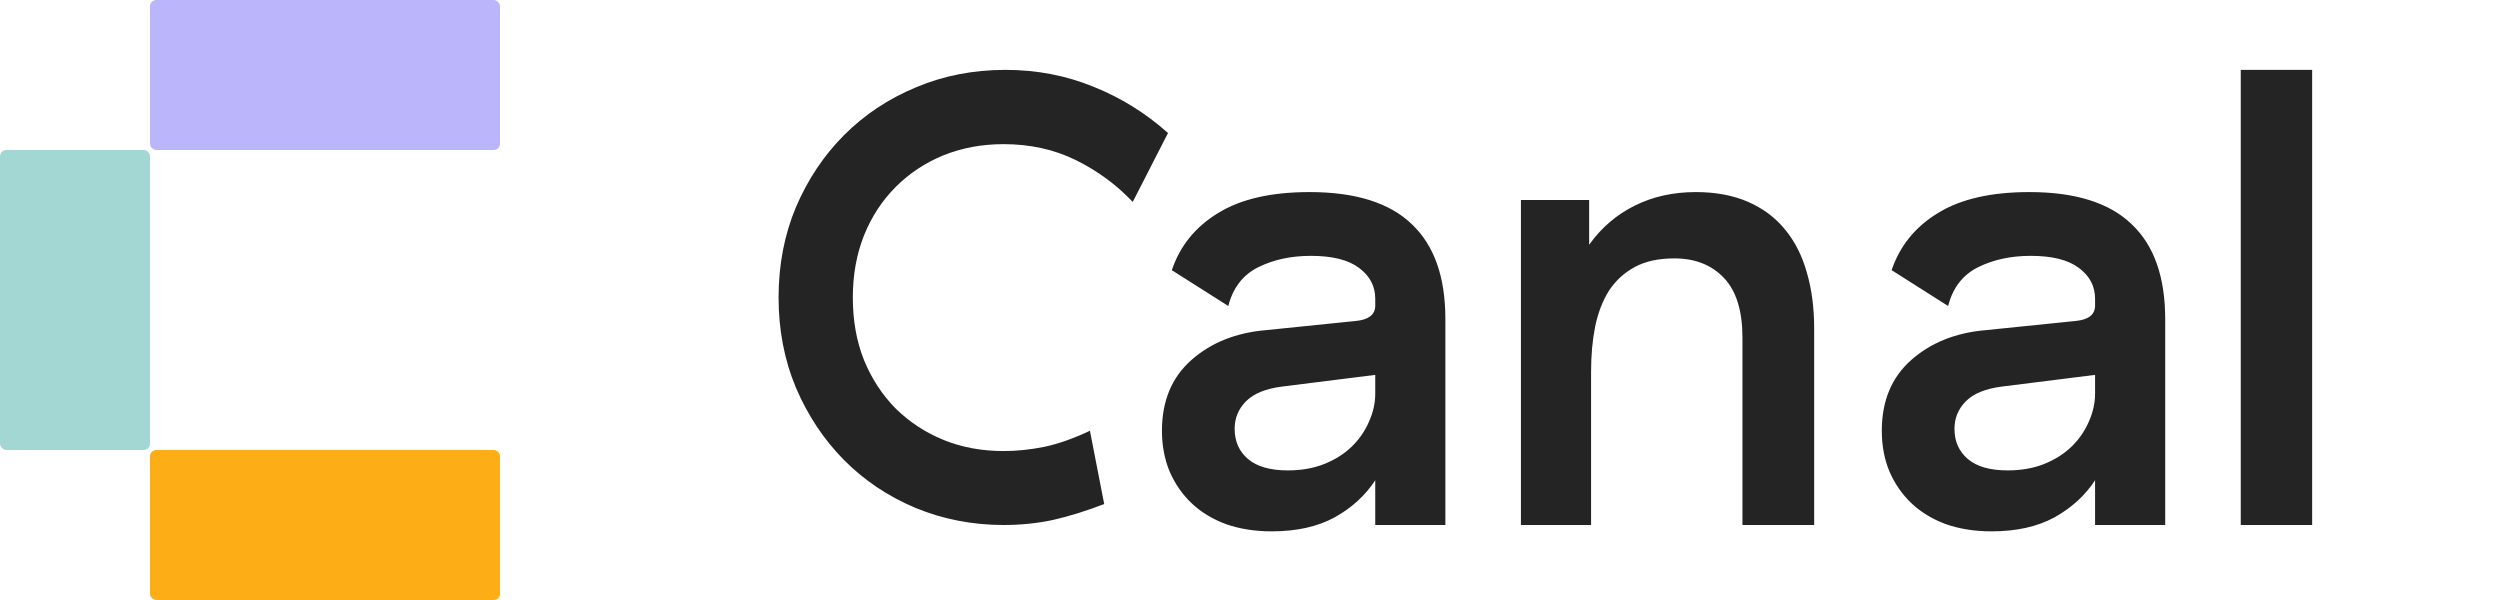
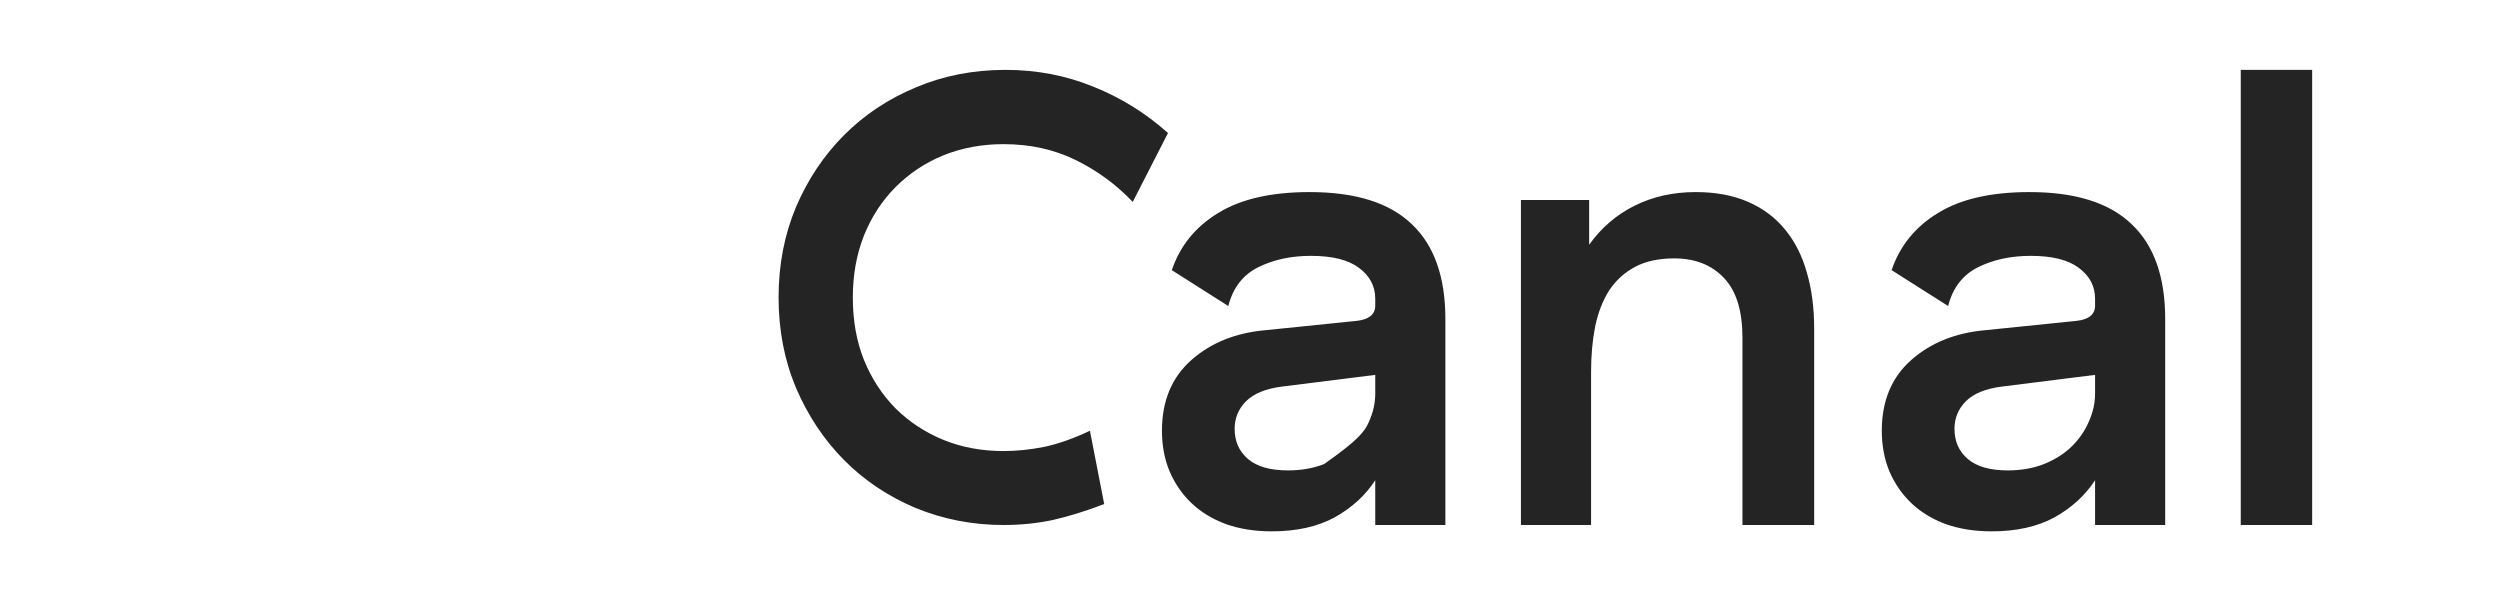
<svg xmlns="http://www.w3.org/2000/svg" width="100" height="24" viewBox="0 0 100 24" fill="none">
-   <rect y="6" width="6" height="12" rx="0.25" fill="#A2D7D3" />
-   <rect x="6" width="14" height="6" rx="0.25" fill="#BBB6FB" />
-   <rect x="6" y="18" width="14" height="6" rx="0.25" fill="#FDAD15" />
-   <path d="M31.143 11.898C31.143 10.594 31.375 9.388 31.841 8.279C32.315 7.171 32.958 6.21 33.77 5.397C34.583 4.585 35.539 3.95 36.64 3.493C37.74 3.028 38.933 2.795 40.22 2.795C41.464 2.795 42.636 3.019 43.736 3.468C44.837 3.908 45.831 4.526 46.72 5.321L45.31 8.076C44.65 7.382 43.889 6.824 43.025 6.4C42.162 5.977 41.202 5.766 40.144 5.766C39.28 5.766 38.48 5.914 37.744 6.21C37.016 6.506 36.377 6.929 35.827 7.479C35.285 8.021 34.862 8.669 34.558 9.422C34.261 10.175 34.113 11 34.113 11.898C34.113 12.82 34.261 13.654 34.558 14.398C34.862 15.143 35.285 15.791 35.827 16.341C36.377 16.883 37.016 17.301 37.744 17.598C38.472 17.894 39.272 18.042 40.144 18.042C40.66 18.042 41.197 17.987 41.756 17.877C42.323 17.759 42.937 17.543 43.597 17.23L44.168 20.162C43.44 20.441 42.759 20.653 42.124 20.797C41.498 20.932 40.838 21 40.144 21C38.899 21 37.723 20.771 36.614 20.314C35.514 19.849 34.562 19.21 33.758 18.398C32.954 17.585 32.315 16.624 31.841 15.516C31.375 14.407 31.143 13.201 31.143 11.898ZM46.478 17.23C46.478 16.036 46.872 15.092 47.659 14.398C48.446 13.704 49.441 13.307 50.643 13.205L54.248 12.837C54.747 12.786 55.001 12.587 55.01 12.24V11.948C55.01 11.449 54.794 11.038 54.362 10.717C53.939 10.395 53.296 10.234 52.433 10.234C51.637 10.234 50.935 10.387 50.325 10.691C49.716 10.996 49.318 11.512 49.132 12.24L46.872 10.806C47.202 9.832 47.82 9.071 48.726 8.521C49.631 7.962 50.85 7.683 52.382 7.683C54.218 7.683 55.581 8.11 56.47 8.965C57.367 9.811 57.815 11.076 57.815 12.761V21H55.01V19.21C54.612 19.819 54.07 20.314 53.385 20.695C52.699 21.068 51.861 21.254 50.871 21.254C50.194 21.254 49.58 21.157 49.03 20.962C48.489 20.759 48.032 20.48 47.659 20.124C47.287 19.769 46.995 19.345 46.783 18.855C46.58 18.364 46.478 17.822 46.478 17.23ZM49.386 17.153C49.386 17.653 49.563 18.055 49.919 18.359C50.274 18.664 50.808 18.816 51.519 18.816C52.052 18.816 52.534 18.732 52.966 18.562C53.406 18.385 53.774 18.152 54.07 17.864C54.367 17.576 54.595 17.246 54.756 16.874C54.925 16.502 55.01 16.125 55.01 15.744V14.995L51.265 15.465C50.621 15.55 50.148 15.744 49.843 16.049C49.538 16.354 49.386 16.722 49.386 17.153ZM60.837 21V8H63.566V9.79C64.049 9.113 64.654 8.592 65.382 8.229C66.11 7.865 66.926 7.683 67.832 7.683C68.628 7.683 69.326 7.814 69.927 8.076C70.528 8.339 71.023 8.711 71.412 9.193C71.801 9.667 72.089 10.239 72.275 10.907C72.47 11.567 72.567 12.316 72.567 13.154V21H69.698V13.51C69.698 12.435 69.453 11.639 68.962 11.123C68.471 10.598 67.807 10.336 66.969 10.336C66.342 10.336 65.818 10.45 65.394 10.679C64.971 10.907 64.629 11.22 64.366 11.618C64.112 12.016 63.926 12.494 63.808 13.053C63.698 13.603 63.643 14.208 63.643 14.868V21H60.837ZM75.272 17.23C75.272 16.036 75.665 15.092 76.452 14.398C77.239 13.704 78.234 13.307 79.436 13.205L83.041 12.837C83.54 12.786 83.794 12.587 83.803 12.24V11.948C83.803 11.449 83.587 11.038 83.155 10.717C82.732 10.395 82.089 10.234 81.226 10.234C80.43 10.234 79.728 10.387 79.118 10.691C78.509 10.996 78.111 11.512 77.925 12.24L75.665 10.806C75.995 9.832 76.613 9.071 77.519 8.521C78.424 7.962 79.643 7.683 81.175 7.683C83.011 7.683 84.374 8.11 85.263 8.965C86.16 9.811 86.608 11.076 86.608 12.761V21H83.803V19.21C83.405 19.819 82.863 20.314 82.178 20.695C81.492 21.068 80.654 21.254 79.664 21.254C78.987 21.254 78.373 21.157 77.823 20.962C77.282 20.759 76.825 20.48 76.452 20.124C76.08 19.769 75.788 19.345 75.576 18.855C75.373 18.364 75.272 17.822 75.272 17.23ZM78.179 17.153C78.179 17.653 78.356 18.055 78.712 18.359C79.067 18.664 79.601 18.816 80.311 18.816C80.845 18.816 81.327 18.732 81.759 18.562C82.199 18.385 82.567 18.152 82.863 17.864C83.159 17.576 83.388 17.246 83.549 16.874C83.718 16.502 83.803 16.125 83.803 15.744V14.995L80.058 15.465C79.414 15.55 78.94 15.744 78.636 16.049C78.331 16.354 78.179 16.722 78.179 17.153ZM89.63 21V2.795H92.486V21H89.63Z" fill="#242424" />
+   <path d="M31.143 11.898C31.143 10.594 31.375 9.388 31.841 8.279C32.315 7.171 32.958 6.21 33.77 5.397C34.583 4.585 35.539 3.95 36.64 3.493C37.74 3.028 38.933 2.795 40.22 2.795C41.464 2.795 42.636 3.019 43.736 3.468C44.837 3.908 45.831 4.526 46.72 5.321L45.31 8.076C44.65 7.382 43.889 6.824 43.025 6.4C42.162 5.977 41.202 5.766 40.144 5.766C39.28 5.766 38.48 5.914 37.744 6.21C37.016 6.506 36.377 6.929 35.827 7.479C35.285 8.021 34.862 8.669 34.558 9.422C34.261 10.175 34.113 11 34.113 11.898C34.113 12.82 34.261 13.654 34.558 14.398C34.862 15.143 35.285 15.791 35.827 16.341C36.377 16.883 37.016 17.301 37.744 17.598C38.472 17.894 39.272 18.042 40.144 18.042C40.66 18.042 41.197 17.987 41.756 17.877C42.323 17.759 42.937 17.543 43.597 17.23L44.168 20.162C43.44 20.441 42.759 20.653 42.124 20.797C41.498 20.932 40.838 21 40.144 21C38.899 21 37.723 20.771 36.614 20.314C35.514 19.849 34.562 19.21 33.758 18.398C32.954 17.585 32.315 16.624 31.841 15.516C31.375 14.407 31.143 13.201 31.143 11.898ZM46.478 17.23C46.478 16.036 46.872 15.092 47.659 14.398C48.446 13.704 49.441 13.307 50.643 13.205L54.248 12.837C54.747 12.786 55.001 12.587 55.01 12.24V11.948C55.01 11.449 54.794 11.038 54.362 10.717C53.939 10.395 53.296 10.234 52.433 10.234C51.637 10.234 50.935 10.387 50.325 10.691C49.716 10.996 49.318 11.512 49.132 12.24L46.872 10.806C47.202 9.832 47.82 9.071 48.726 8.521C49.631 7.962 50.85 7.683 52.382 7.683C54.218 7.683 55.581 8.11 56.47 8.965C57.367 9.811 57.815 11.076 57.815 12.761V21H55.01V19.21C54.612 19.819 54.07 20.314 53.385 20.695C52.699 21.068 51.861 21.254 50.871 21.254C50.194 21.254 49.58 21.157 49.03 20.962C48.489 20.759 48.032 20.48 47.659 20.124C47.287 19.769 46.995 19.345 46.783 18.855C46.58 18.364 46.478 17.822 46.478 17.23ZM49.386 17.153C49.386 17.653 49.563 18.055 49.919 18.359C50.274 18.664 50.808 18.816 51.519 18.816C52.052 18.816 52.534 18.732 52.966 18.562C54.367 17.576 54.595 17.246 54.756 16.874C54.925 16.502 55.01 16.125 55.01 15.744V14.995L51.265 15.465C50.621 15.55 50.148 15.744 49.843 16.049C49.538 16.354 49.386 16.722 49.386 17.153ZM60.837 21V8H63.566V9.79C64.049 9.113 64.654 8.592 65.382 8.229C66.11 7.865 66.926 7.683 67.832 7.683C68.628 7.683 69.326 7.814 69.927 8.076C70.528 8.339 71.023 8.711 71.412 9.193C71.801 9.667 72.089 10.239 72.275 10.907C72.47 11.567 72.567 12.316 72.567 13.154V21H69.698V13.51C69.698 12.435 69.453 11.639 68.962 11.123C68.471 10.598 67.807 10.336 66.969 10.336C66.342 10.336 65.818 10.45 65.394 10.679C64.971 10.907 64.629 11.22 64.366 11.618C64.112 12.016 63.926 12.494 63.808 13.053C63.698 13.603 63.643 14.208 63.643 14.868V21H60.837ZM75.272 17.23C75.272 16.036 75.665 15.092 76.452 14.398C77.239 13.704 78.234 13.307 79.436 13.205L83.041 12.837C83.54 12.786 83.794 12.587 83.803 12.24V11.948C83.803 11.449 83.587 11.038 83.155 10.717C82.732 10.395 82.089 10.234 81.226 10.234C80.43 10.234 79.728 10.387 79.118 10.691C78.509 10.996 78.111 11.512 77.925 12.24L75.665 10.806C75.995 9.832 76.613 9.071 77.519 8.521C78.424 7.962 79.643 7.683 81.175 7.683C83.011 7.683 84.374 8.11 85.263 8.965C86.16 9.811 86.608 11.076 86.608 12.761V21H83.803V19.21C83.405 19.819 82.863 20.314 82.178 20.695C81.492 21.068 80.654 21.254 79.664 21.254C78.987 21.254 78.373 21.157 77.823 20.962C77.282 20.759 76.825 20.48 76.452 20.124C76.08 19.769 75.788 19.345 75.576 18.855C75.373 18.364 75.272 17.822 75.272 17.23ZM78.179 17.153C78.179 17.653 78.356 18.055 78.712 18.359C79.067 18.664 79.601 18.816 80.311 18.816C80.845 18.816 81.327 18.732 81.759 18.562C82.199 18.385 82.567 18.152 82.863 17.864C83.159 17.576 83.388 17.246 83.549 16.874C83.718 16.502 83.803 16.125 83.803 15.744V14.995L80.058 15.465C79.414 15.55 78.94 15.744 78.636 16.049C78.331 16.354 78.179 16.722 78.179 17.153ZM89.63 21V2.795H92.486V21H89.63Z" fill="#242424" />
</svg>